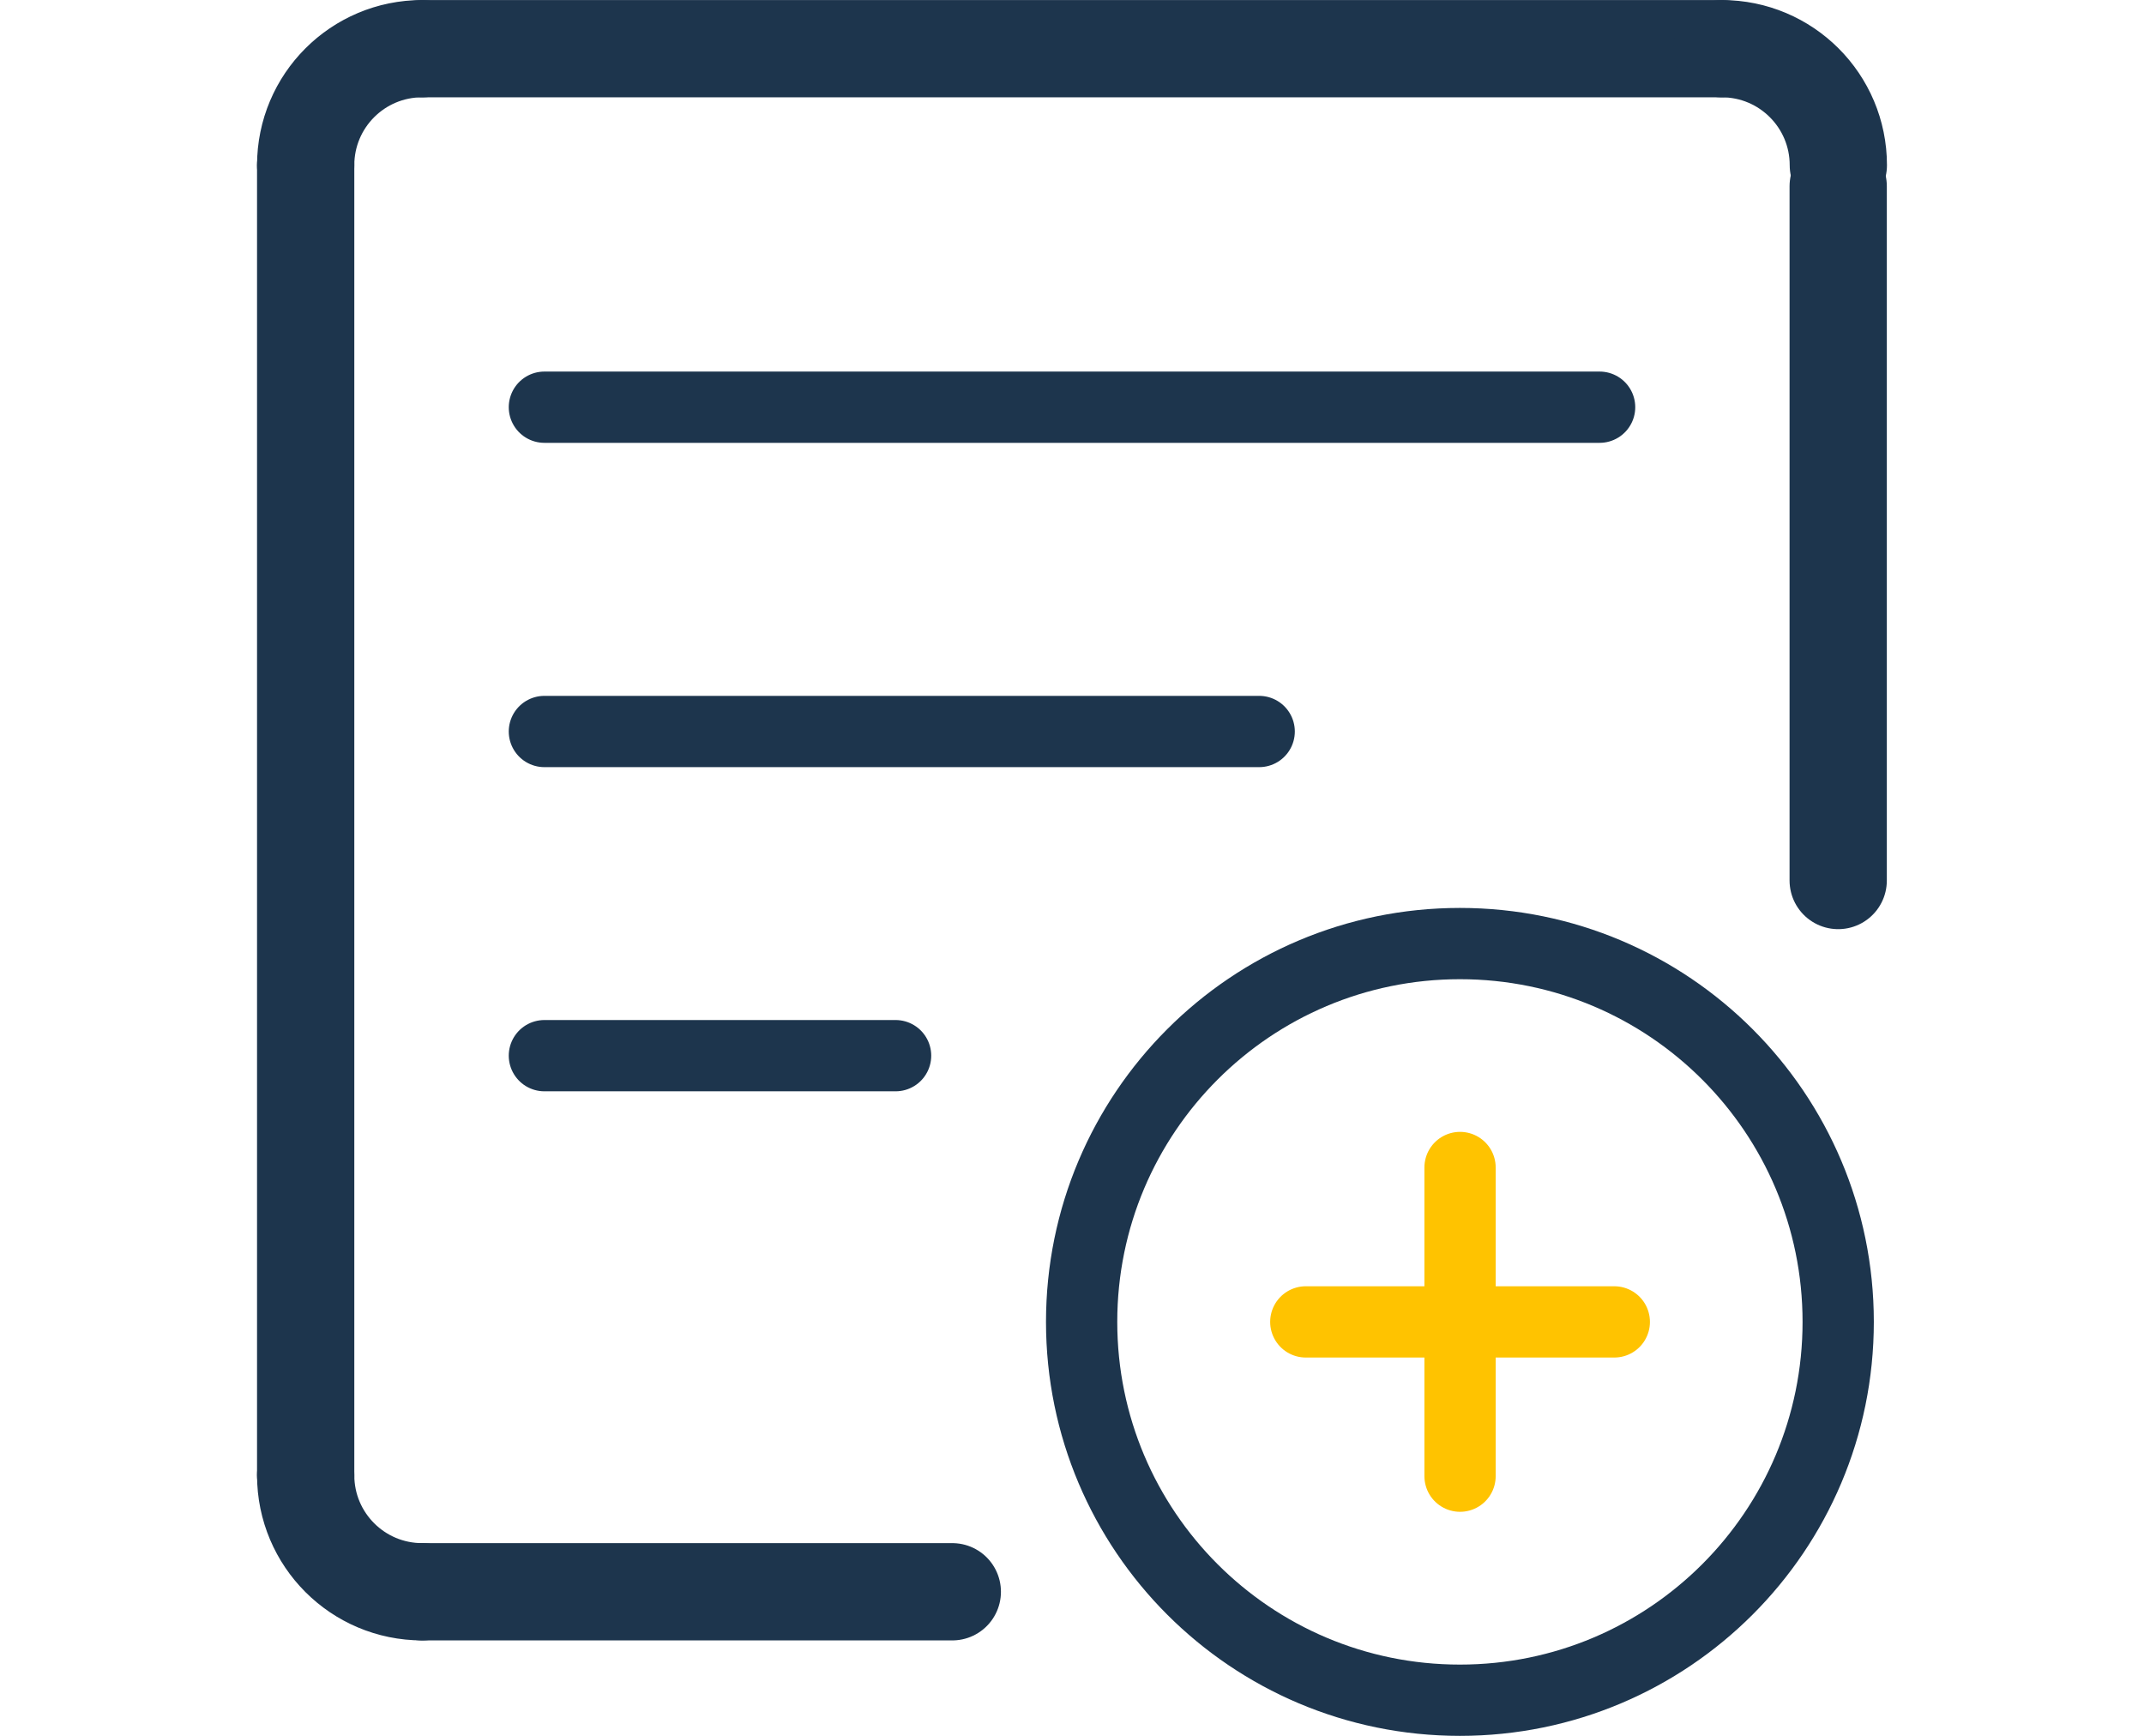
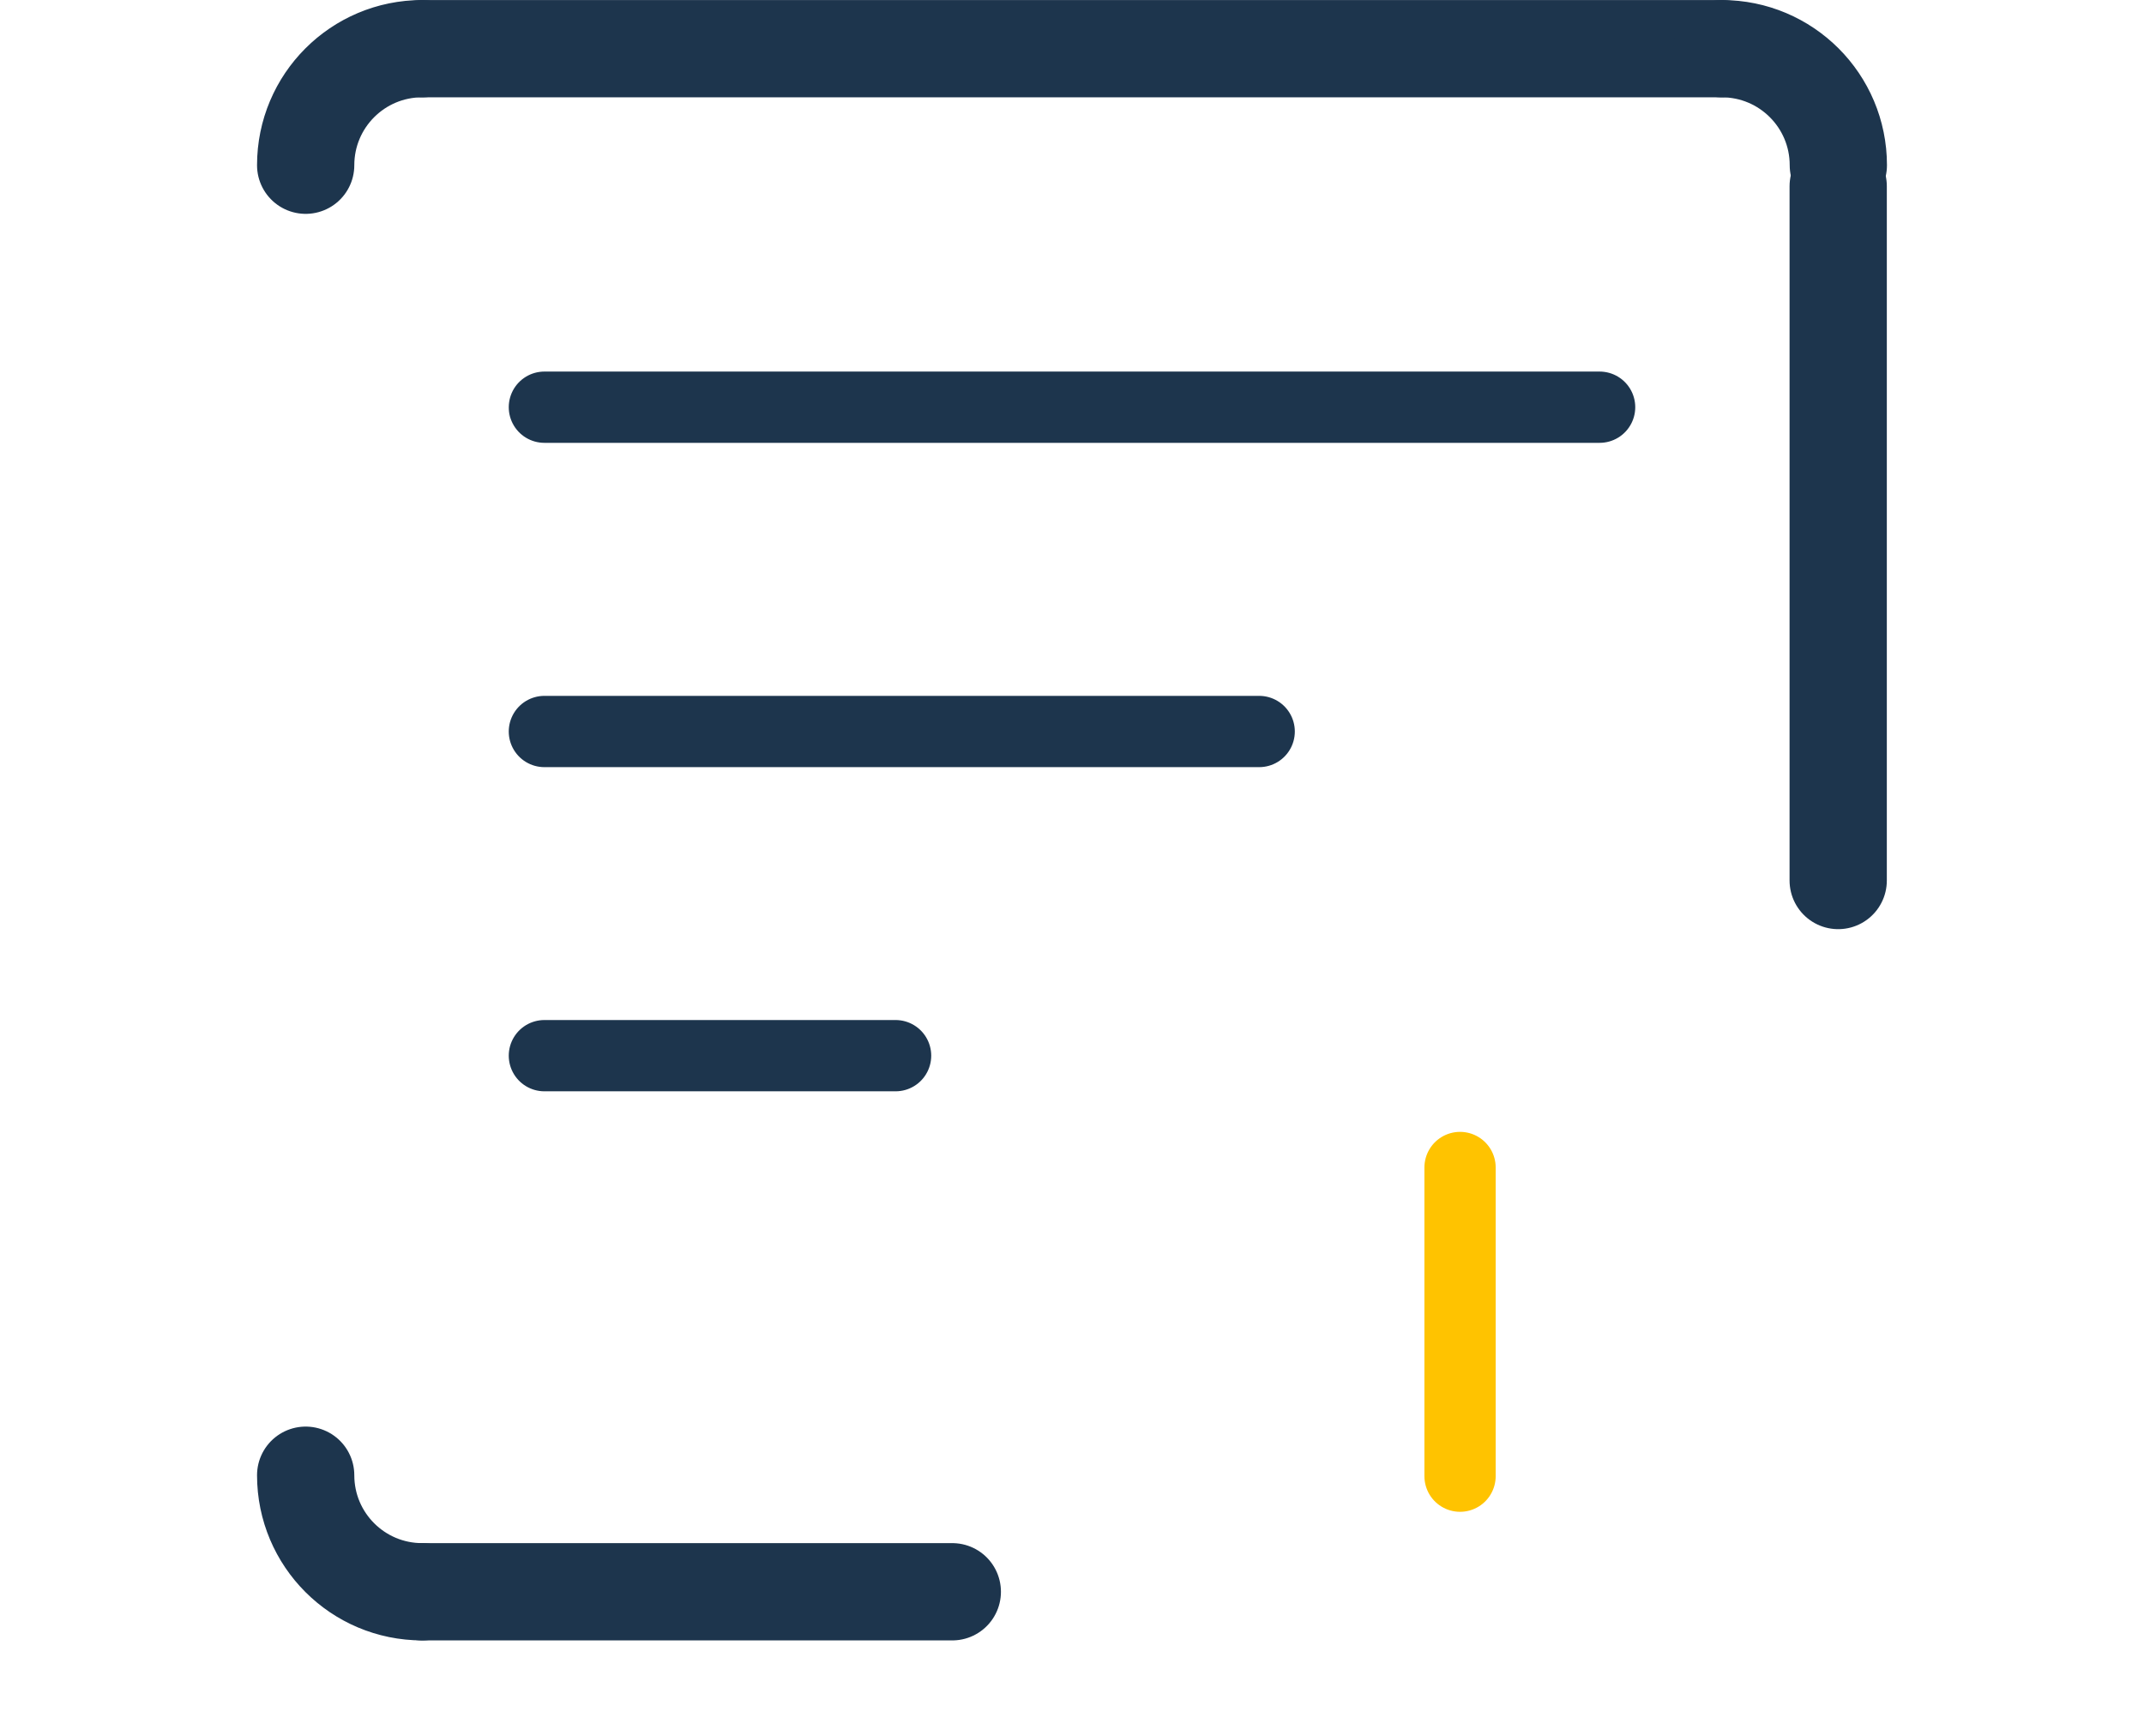
<svg xmlns="http://www.w3.org/2000/svg" xml:space="preserve" width="0.735in" height="0.595in" version="1.1" style="shape-rendering:geometricPrecision; text-rendering:geometricPrecision; image-rendering:optimizeQuality; fill-rule:evenodd; clip-rule:evenodd" viewBox="0 0 159.15 128.83">
  <defs>
    <style type="text/css">
   
    .str0 {stroke:#1D354D;stroke-width:7.22;stroke-linecap:round;stroke-linejoin:round;stroke-miterlimit:10}
    .str1 {stroke:#1D354D;stroke-width:5.29;stroke-linecap:round;stroke-linejoin:round;stroke-miterlimit:10}
    .str2 {stroke:#FFC300;stroke-width:5.29;stroke-linecap:round;stroke-linejoin:round;stroke-miterlimit:10}
    .fil0 {fill:none}
    .fil1 {fill:none;fill-rule:nonzero}
   
  </style>
  </defs>
  <g id="Layer_x0020_1">
    <rect class="fil0" y="1.38" width="159.15" height="127.02" />
    <g id="_1591479843808">
      <line class="fil1 str0" x1="70.69" y1="118.14" x2="31.34" y2="118.14" />
      <path class="fil1 str0" d="M31.34 118.14c-4.78,0 -8.65,-3.87 -8.65,-8.65" />
-       <line class="fil1 str0" x1="22.69" y1="109.49" x2="22.69" y2="12.26" />
      <path class="fil1 str0" d="M22.69 12.26c0,-4.78 3.87,-8.65 8.65,-8.65" />
      <line class="fil1 str0" x1="31.34" y1="3.61" x2="127.81" y2="3.61" />
      <path class="fil1 str0" d="M127.81 3.61c4.78,0 8.65,3.87 8.65,8.65" />
      <line class="fil1 str0" x1="136.45" y1="13.82" x2="136.45" y2="65.35" />
      <line class="fil1 str1" x1="40.41" y1="30.22" x2="118.74" y2="30.22" />
      <line class="fil1 str1" x1="40.41" y1="54.29" x2="93.47" y2="54.29" />
      <line class="fil1 str1" x1="40.41" y1="78.35" x2="66.48" y2="78.35" />
      <line class="fil1 str2" x1="108.38" y1="109.56" x2="108.38" y2="86.65" />
-       <line class="fil1 str2" x1="119.83" y1="98.11" x2="96.93" y2="98.11" />
-       <path class="fil1 str1" d="M136.45 98.11c0,15.51 -12.57,28.08 -28.08,28.08 -15.51,0 -28.08,-12.57 -28.08,-28.08 0,-15.51 12.57,-28.08 28.08,-28.08 15.51,0 28.08,12.57 28.08,28.08z" />
    </g>
    <rect class="fil0" x="16.06" y="1.38" width="127.02" height="127.02" />
  </g>
</svg>